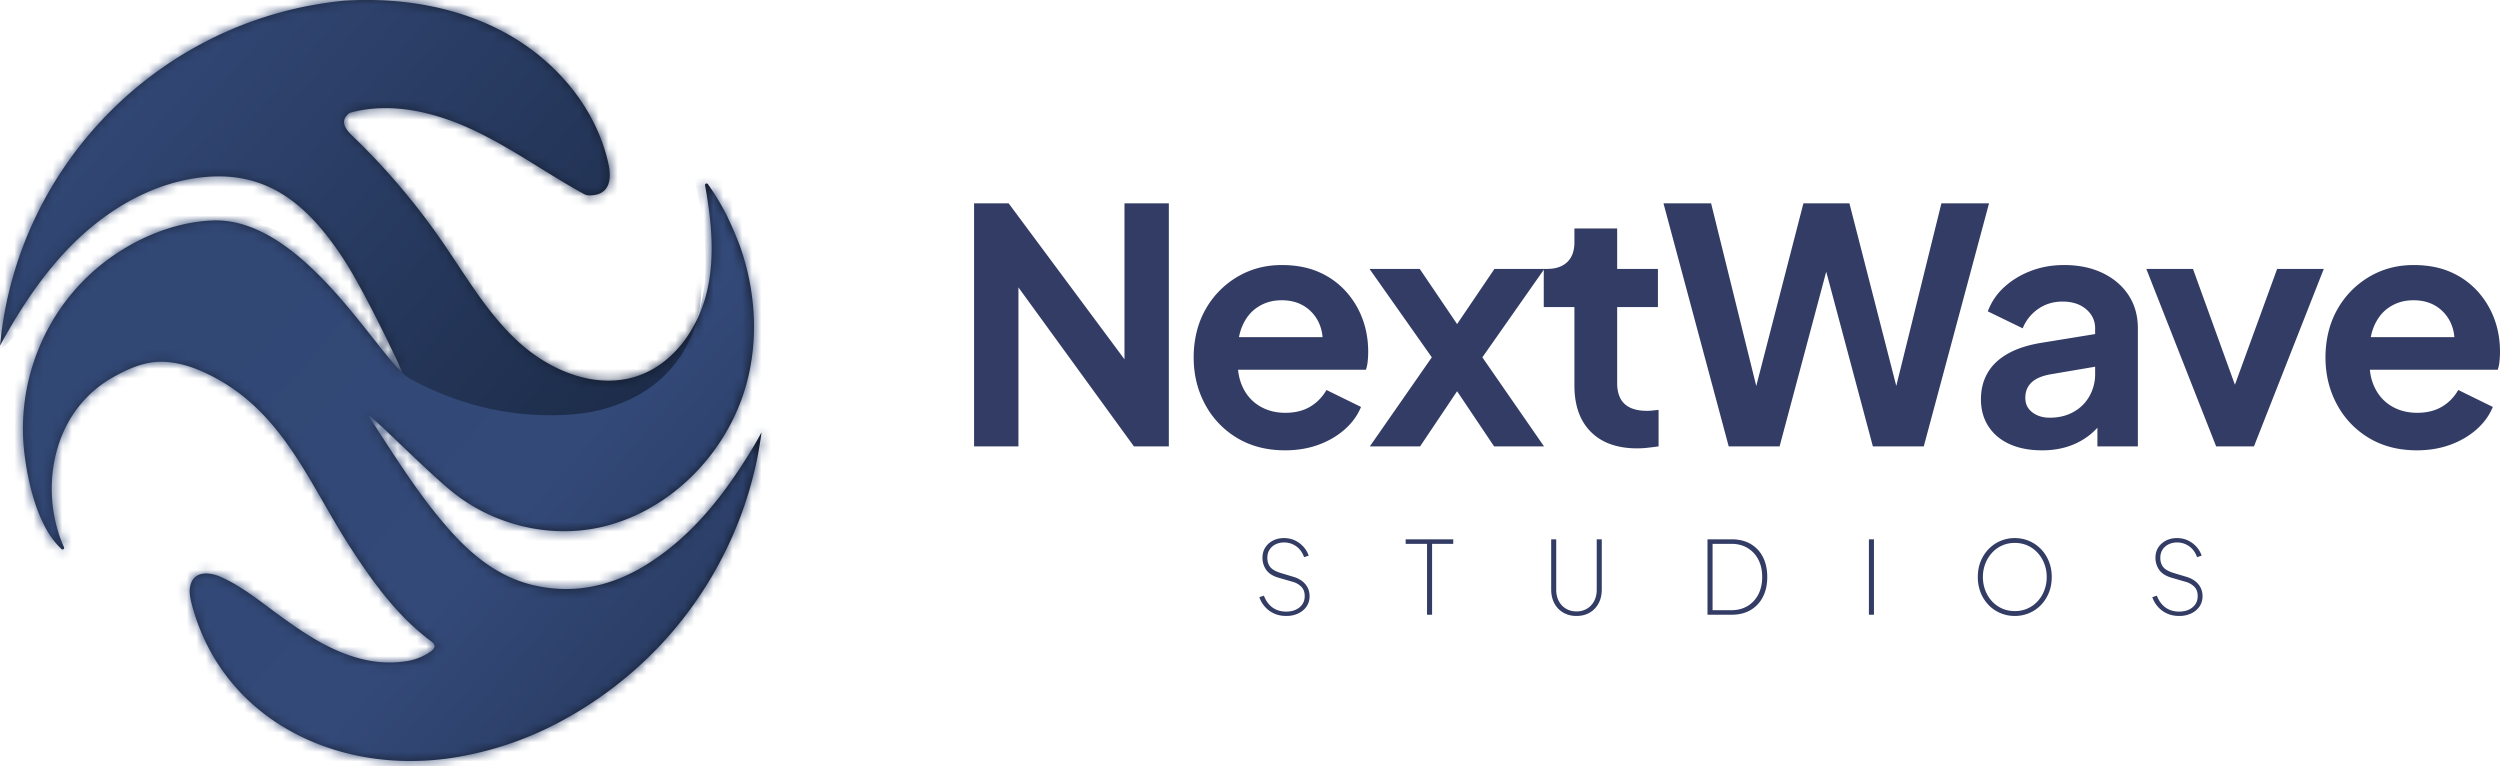
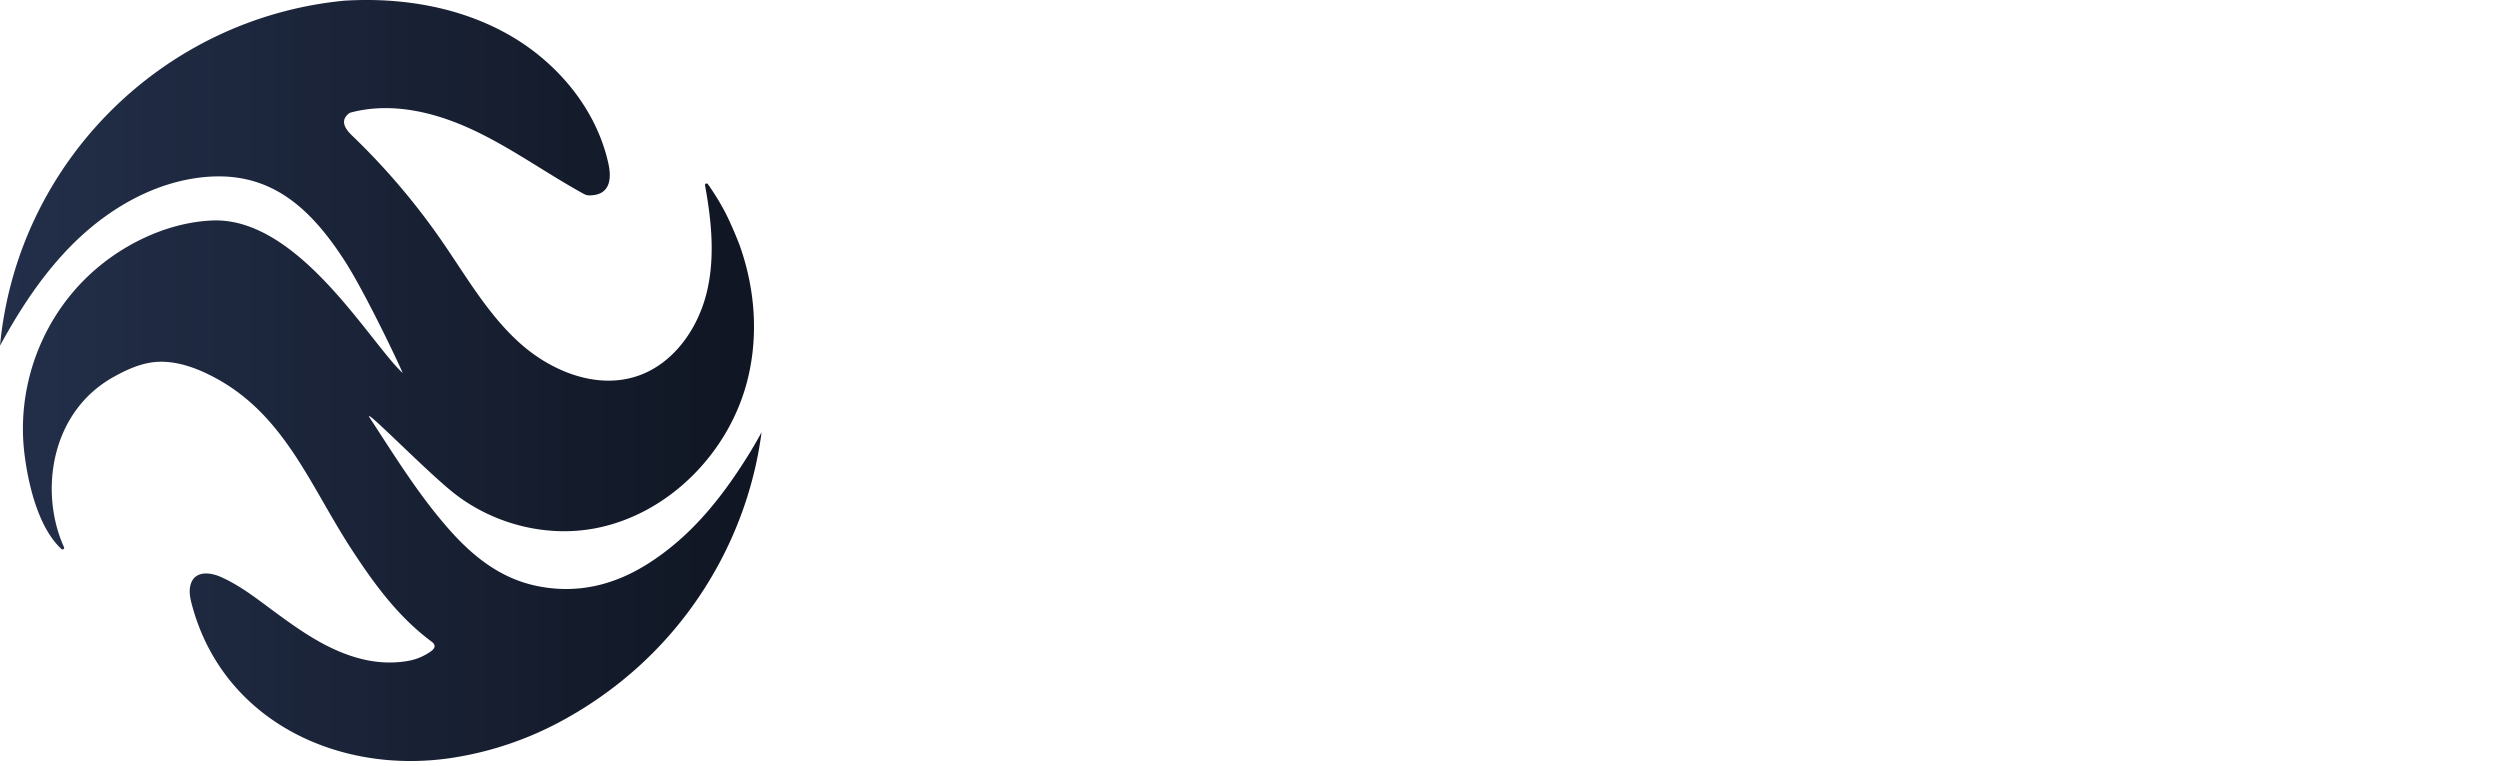
<svg xmlns="http://www.w3.org/2000/svg" width="261" height="80" fill="none">
  <path fill="url(#a)" d="M79.509 45.13a47.525 47.525 0 0 1-1.637 2.788c-2.68 4.238-5.794 8.082-10.068 10.834-3.618 2.331-7.537 3.308-11.805 2.412-3.735-.785-6.581-3.044-9.042-5.813-3.199-3.602-5.704-7.68-8.33-11.696-1.016-1.554 6 5.696 8.895 7.93 4.11 3.174 9.625 4.558 14.733 3.549 7.452-1.473 13.61-7.642 15.65-14.96 1.327-4.767.983-9.893-.684-14.565a40.115 40.115 0 0 0-1.42-3.267 26.112 26.112 0 0 0-1.896-3.116c-.105-.145-.332-.05-.3.127.674 3.678 1.06 7.473.197 11.1-.917 3.868-3.495 7.54-7.262 8.806-4.249 1.428-9.01-.49-12.333-3.497-3.322-3.008-5.574-6.984-8.127-10.668a72.023 72.023 0 0 0-9.308-10.926c-.653-.628-1.4-1.562-.276-2.373a.204.204 0 0 1 .057-.028c4.21-1.145 8.685-.106 12.622 1.703 4.123 1.894 7.816 4.606 11.794 6.784.169.091.356.142.545.144 2.297.005 2.32-1.89 2.003-3.32-1.27-5.76-5.41-10.664-10.56-13.538C47.842.684 41.816-.287 35.967.07 16.935 1.898 1.799 17.05 0 36.089c2.133-3.904 4.585-7.648 7.75-10.758 3.704-3.64 8.48-6.375 13.65-6.85 6.773-.621 10.93 3.136 14.515 8.64 2.307 3.54 6.236 11.928 6.113 11.814-3.472-3.244-10.894-16.305-19.887-15.915-4.238.183-8.465 2.081-11.681 4.695-5.911 4.806-8.813 12.373-7.902 19.704.377 3.03 1.403 7.64 3.86 9.9.134.123.34-.026.266-.192-2.563-5.636-1.499-14.078 5.21-17.794 1.475-.818 3.059-1.522 4.747-1.563 1.918-.047 3.784.624 5.491 1.5 7.529 3.864 10.175 11.331 14.543 18.034 2.354 3.61 4.87 7.08 8.386 9.684.54.4.287.767-.109 1.04-.7.482-1.479.817-2.322.966-2.53.447-4.936-.013-7.275-1.005-2.31-.98-4.34-2.403-6.354-3.87-1.91-1.392-3.744-2.903-5.926-3.876-1.21-.54-2.871-.696-3.218.969-.13.626.006 1.273.17 1.892 3.203 12.076 15.149 17.74 26.894 16.057a35.134 35.134 0 0 0 11.275-3.662 41.084 41.084 0 0 0 7.788-5.308c7.378-6.377 12.26-15.383 13.523-25.057l.002-.004Z" />
  <mask id="b" width="80" height="80" x="0" y="0" maskUnits="userSpaceOnUse" style="mask-type:luminance">
-     <path fill="#fff" d="M79.509 45.13a47.525 47.525 0 0 1-1.637 2.788c-2.68 4.238-5.794 8.082-10.068 10.834-3.618 2.331-7.537 3.308-11.805 2.412-3.735-.785-6.581-3.044-9.042-5.813-3.199-3.602-5.704-7.68-8.33-11.696-1.016-1.554 6 5.696 8.895 7.93 4.11 3.174 9.625 4.558 14.733 3.549 7.452-1.473 13.61-7.642 15.65-14.96 1.327-4.767.983-9.893-.684-14.565a40.115 40.115 0 0 0-1.42-3.267 26.112 26.112 0 0 0-1.896-3.116c-.105-.145-.332-.05-.3.127.674 3.678 1.06 7.473.197 11.1-.917 3.868-3.495 7.54-7.262 8.806-4.249 1.428-9.01-.49-12.333-3.497-3.322-3.008-5.574-6.984-8.127-10.668a72.023 72.023 0 0 0-9.308-10.926c-.653-.628-1.4-1.562-.276-2.373a.204.204 0 0 1 .057-.028c4.21-1.145 8.685-.106 12.622 1.703 4.123 1.894 7.816 4.606 11.794 6.784.169.091.356.142.545.144 2.297.005 2.32-1.89 2.003-3.32-1.27-5.76-5.41-10.664-10.56-13.538C47.842.684 41.816-.287 35.967.07 16.935 1.898 1.799 17.05 0 36.089c2.133-3.904 4.585-7.648 7.75-10.758 3.704-3.64 8.48-6.375 13.65-6.85 6.773-.621 10.93 3.136 14.515 8.64 2.307 3.54 6.236 11.928 6.113 11.814-3.472-3.244-10.894-16.305-19.887-15.915-4.238.183-8.465 2.081-11.681 4.695-5.911 4.806-8.813 12.373-7.902 19.704.377 3.03 1.403 7.64 3.86 9.9.134.123.34-.026.266-.192-2.563-5.636-1.499-14.078 5.21-17.794 1.475-.818 3.059-1.522 4.747-1.563 1.918-.047 3.784.624 5.491 1.5 7.529 3.864 10.175 11.331 14.543 18.034 2.354 3.61 4.87 7.08 8.386 9.684.54.4.287.767-.109 1.04-.7.482-1.479.817-2.322.966-2.53.447-4.936-.013-7.275-1.005-2.31-.98-4.34-2.403-6.354-3.87-1.91-1.392-3.744-2.903-5.926-3.876-1.21-.54-2.871-.696-3.218.969-.13.626.006 1.273.17 1.892 3.203 12.076 15.149 17.74 26.894 16.057a35.134 35.134 0 0 0 11.275-3.662 41.084 41.084 0 0 0 7.788-5.308c7.378-6.377 12.26-15.383 13.523-25.057l.002-.004Z" />
-   </mask>
+     </mask>
  <g mask="url(#b)">
-     <path fill="url(#c)" d="M42.434 38.563S80.97 52.905 72.421 18.427l6.364-4.201 10.875 25.93 1.305 41.865-36.362 15.645-38.824-12.748-26.945-26.076 8.982-16.226 4.347-7.533 4.78-7.533 8.838-5.36 6.664-1.013s7.533 3.476 7.823 3.476c.29 0 4.057 3.768 4.057 3.768l3.767 5.215 4.346 4.925-.004.002Z" />
    <path fill="url(#d)" d="M41.883-2.064s35.074 15.972 31.575-19.578l5.906-5.42-8.537 47.081c.394 2.118.787 4.234 1.183 6.35.188 1 .969-.256 1.135.747.166 1.002.1 4.253-.111 5.23-1.339 6.215-5.566 8.616-7.714 9.546-2.448 1.062-4.591 1.39-7.243 1.45-5.362.121-10.502-1.222-15.21-3.768-1.207-.653-2.316-2.33-3.104-3.44l-3.404-4.8c-1.83-2.581-3.66-5.163-5.491-7.743-.058-.08-.113-.16-.17-.24l-16.66-1.014-15.066 15.356-.58-19.413L2.74-6.202l4.781-7.533 8.838-5.36 6.664-1.013s7.533 3.476 7.823 3.476c.289 0 4.056 3.768 4.056 3.768L38.67-7.65l3.216 5.585h-.002Z" />
  </g>
-   <path fill="#333C64" d="M101.693 46.605V21.229h3.609l13.966 18.801-1.873.375V21.227h4.631v25.376h-3.644l-13.761-18.94 1.703-.374v19.314h-4.631v.002Zm32.462.409c-1.907 0-3.576-.432-5.007-1.294a9.01 9.01 0 0 1-3.337-3.508c-.796-1.475-1.192-3.112-1.192-4.904 0-1.792.402-3.514 1.209-4.955a9.129 9.129 0 0 1 3.303-3.423c1.397-.84 2.959-1.26 4.683-1.26 1.454 0 2.731.238 3.832.715a8.2 8.2 0 0 1 2.809 1.975 8.892 8.892 0 0 1 1.771 2.878c.409 1.08.613 2.244.613 3.49 0 .32-.017.648-.051.989-.034.34-.098.636-.187.885h-14.306v-3.406h11.786l-2.112 1.601c.204-1.045.153-1.975-.153-2.793a4.006 4.006 0 0 0-1.499-1.94c-.694-.478-1.528-.716-2.503-.716-.975 0-1.76.234-2.486.698-.728.466-1.277 1.147-1.652 2.044-.374.898-.517 1.981-.425 3.252-.092 1.137.061 2.141.459 3.014.398.875.988 1.55 1.771 2.026.784.477 1.686.715 2.708.715 1.022 0 1.89-.215 2.605-.647a4.684 4.684 0 0 0 1.686-1.736l3.61 1.77c-.364.886-.932 1.67-1.703 2.35-.773.681-1.686 1.216-2.741 1.601-1.056.385-2.221.579-3.491.579Zm8.854-.409 6.473-9.3-6.505-9.23h5.245l5.075 7.494h-2.35l5.074-7.495h5.211l-6.473 9.232 6.439 9.3h-5.211l-5.006-7.461h2.282l-5.007 7.46h-5.247Z" />
-   <path fill="#333C64" d="M170.942 46.81c-2.09 0-3.708-.573-4.853-1.72-1.147-1.147-1.72-2.765-1.72-4.853V32.06h-3.201v-3.985h.34c.909 0 1.612-.238 2.112-.715.498-.477.749-1.168.749-2.077v-1.43h4.462v4.223h4.257v3.984h-4.257v7.937c0 .613.108 1.137.323 1.567.215.432.556.762 1.022.988.466.227 1.062.34 1.788.34.159 0 .347-.01.562-.034.215-.021.425-.045.63-.068v3.814c-.32.045-.681.09-1.09.137a10.42 10.42 0 0 1-1.124.068Zm9.536-.205-6.811-25.376h4.972l5.347 21.63h-1.294l5.585-21.63h4.802l5.551 21.63h-1.294l5.347-21.63h4.972l-6.814 25.376h-5.312l-5.62-21.05h1.499l-5.619 21.05h-5.313.002Zm32.7.409c-1.294 0-2.418-.215-3.371-.647-.954-.432-1.692-1.05-2.214-1.856-.523-.807-.783-1.743-.783-2.81 0-1.066.228-1.935.681-2.741.453-.807 1.158-1.482 2.112-2.027.953-.545 2.156-.93 3.609-1.158l6.065-.987v3.405l-5.211.886c-.885.16-1.545.443-1.975.851-.432.409-.647.943-.647 1.6 0 .659.244 1.142.732 1.516.487.375 1.096.562 1.822.562.93 0 1.754-.198 2.469-.596a4.252 4.252 0 0 0 1.669-1.651 4.623 4.623 0 0 0 .596-2.316v-4.768c0-.794-.313-1.458-.937-1.992-.626-.535-1.447-.8-2.469-.8-.953 0-1.801.255-2.537.766a4.444 4.444 0 0 0-1.618 2.026l-3.644-1.771a6.436 6.436 0 0 1 1.72-2.537c.783-.716 1.709-1.277 2.776-1.686 1.066-.409 2.224-.613 3.473-.613 1.522 0 2.861.279 4.019.834 1.158.558 2.06 1.328 2.708 2.316.647.988.97 2.141.97 3.457v12.33h-4.223V43.44l.954-.068a7.464 7.464 0 0 1-1.703 1.992 7.195 7.195 0 0 1-2.248 1.226c-.841.283-1.771.426-2.792.426l-.003-.002Zm18.189-.409-7.291-18.53h4.871l5.278 14.578h-1.805l5.313-14.579h4.87l-7.29 18.531h-3.951.005Zm20.949.409c-1.907 0-3.576-.432-5.007-1.294a9.01 9.01 0 0 1-3.337-3.508c-.796-1.475-1.192-3.112-1.192-4.904 0-1.792.402-3.514 1.209-4.955a9.129 9.129 0 0 1 3.303-3.423c1.397-.84 2.959-1.26 4.683-1.26 1.454 0 2.731.238 3.831.715a8.194 8.194 0 0 1 2.81 1.975 8.892 8.892 0 0 1 1.771 2.878c.409 1.08.613 2.244.613 3.49 0 .32-.017.648-.051.989-.034.34-.098.636-.187.885h-14.306v-3.406h11.786l-2.112 1.601c.204-1.045.153-1.975-.153-2.793a4.006 4.006 0 0 0-1.499-1.94c-.694-.478-1.528-.716-2.503-.716-.975 0-1.76.234-2.486.698-.728.466-1.277 1.147-1.652 2.044-.374.898-.517 1.981-.425 3.252-.092 1.137.061 2.141.459 3.014.398.875.988 1.55 1.771 2.026.784.477 1.686.715 2.708.715 1.021 0 1.89-.215 2.605-.647a4.684 4.684 0 0 0 1.686-1.736l3.61 1.77c-.364.886-.932 1.67-1.703 2.35-.773.681-1.686 1.216-2.742 1.601-1.055.385-2.22.579-3.49.579ZM134.289 64.306c-.5 0-.943-.093-1.326-.28a2.839 2.839 0 0 1-.952-.735 2.838 2.838 0 0 1-.534-.951l.475-.15c.204.537.504.948.898 1.233.394.285.87.428 1.426.428.375 0 .705-.066.994-.196.29-.13.517-.315.688-.556.168-.238.253-.527.253-.866 0-.43-.126-.762-.375-.998-.251-.236-.54-.4-.872-.492l-1.469-.424c-.607-.176-1.039-.45-1.301-.823a2.158 2.158 0 0 1-.391-1.269c0-.408.098-.766.296-1.073.197-.306.466-.547.802-.719.338-.172.719-.26 1.141-.26.421 0 .83.088 1.179.26.349.172.645.398.888.677.242.279.415.579.513.904l-.475.15c-.183-.5-.462-.882-.834-1.141a2.151 2.151 0 0 0-1.258-.392c-.324 0-.618.066-.884.196-.264.13-.474.315-.628.555-.155.24-.232.526-.232.856 0 .387.103.709.307.962.204.253.575.462 1.109.624l1.332.402c.515.155.92.407 1.216.756.296.349.445.77.445 1.262 0 .408-.107.766-.318 1.073-.21.306-.5.549-.866.723a2.83 2.83 0 0 1-1.247.264Zm14.693-.128V56.78h-2.231v-.474h4.968v.474h-2.209v7.4h-.528Zm15.602.128c-.521 0-.981-.117-1.379-.35a2.42 2.42 0 0 1-.93-.972c-.222-.415-.332-.903-.332-1.458v-5.221h.527v5.264c0 .444.088.834.264 1.172.177.339.426.605.745.798.322.194.69.292 1.105.292a2.1 2.1 0 0 0 1.109-.292c.317-.193.564-.46.741-.798.176-.338.264-.73.264-1.172v-5.264h.528v5.221c0 .558-.111 1.043-.332 1.458a2.43 2.43 0 0 1-.926.973c-.396.232-.856.349-1.386.349h.002Zm13.678-.128v-7.875h2.516c.762 0 1.42.16 1.977.48.558.322.988.776 1.29 1.365.303.588.456 1.284.456 2.088 0 .805-.151 1.49-.456 2.082a3.283 3.283 0 0 1-1.29 1.375c-.557.326-1.215.485-1.977.485h-2.516Zm.53-.474h1.967c.641 0 1.202-.145 1.686-.435.483-.29.857-.694 1.126-1.215.268-.522.402-1.128.402-1.818 0-.69-.134-1.294-.402-1.813a2.982 2.982 0 0 0-1.126-1.211c-.484-.29-1.045-.435-1.686-.435h-1.967v6.927Zm16.322.474v-7.875h.527v7.875h-.527Zm15.231.128a3.804 3.804 0 0 1-1.496-.296 3.71 3.71 0 0 1-1.232-.84 3.948 3.948 0 0 1-.831-1.29 4.361 4.361 0 0 1-.302-1.644c0-.598.1-1.145.302-1.639a3.9 3.9 0 0 1 .835-1.283 3.751 3.751 0 0 1 2.722-1.137 3.762 3.762 0 0 1 2.723 1.137c.355.364.634.792.834 1.29.2.496.302 1.04.302 1.632 0 .592-.1 1.148-.302 1.644a3.99 3.99 0 0 1-.83 1.29 3.694 3.694 0 0 1-1.233.84 3.796 3.796 0 0 1-1.496.296h.004Zm0-.509c.494 0 .945-.093 1.354-.28a3.164 3.164 0 0 0 1.058-.778c.296-.332.524-.71.681-1.14.16-.43.238-.884.238-1.365 0-.48-.078-.921-.238-1.347a3.554 3.554 0 0 0-.677-1.137 3.203 3.203 0 0 0-1.051-.783 3.213 3.213 0 0 0-1.365-.285 3.155 3.155 0 0 0-2.411 1.068 3.529 3.529 0 0 0-.681 1.137 3.842 3.842 0 0 0-.239 1.347c0 .473.079.935.239 1.365.159.43.385.81.681 1.14.296.33.649.59 1.058.777.408.188.859.281 1.353.281Zm17.169.509c-.5 0-.943-.093-1.326-.28a2.815 2.815 0 0 1-.951-.735 2.84 2.84 0 0 1-.535-.951l.477-.15c.204.537.505.948.898 1.233.394.285.871.428 1.426.428.373 0 .705-.066.994-.196.29-.13.518-.315.688-.556.168-.238.253-.527.253-.866 0-.43-.125-.762-.374-.998a2.036 2.036 0 0 0-.873-.492l-1.469-.424c-.606-.176-1.039-.45-1.3-.823a2.152 2.152 0 0 1-.392-1.269c0-.408.098-.766.296-1.073.198-.306.466-.547.802-.719.339-.172.72-.26 1.141-.26.422 0 .83.088 1.179.26.35.172.645.398.888.677s.413.579.513.904l-.475.15c-.183-.5-.462-.882-.834-1.141a2.151 2.151 0 0 0-1.258-.392c-.324 0-.619.066-.883.196s-.475.315-.63.555c-.156.24-.232.526-.232.856 0 .387.102.709.306.962.204.253.575.462 1.109.624l1.333.402c.515.155.919.407 1.215.756.296.349.445.77.445 1.262 0 .408-.107.766-.317 1.073a2.154 2.154 0 0 1-.867.723 2.86 2.86 0 0 1-1.247.264Z" />
  <defs>
    <linearGradient id="a" x1="-.002" x2="79.509" y1="39.723" y2="39.723" gradientUnits="userSpaceOnUse">
      <stop stop-color="#232F4A" />
      <stop offset=".97" stop-color="#101623" />
    </linearGradient>
    <linearGradient id="c" x1="103.153" x2="26.081" y1="98.151" y2="31.139" gradientUnits="userSpaceOnUse">
      <stop stop-color="#17253E" />
      <stop offset=".65" stop-color="#334978" />
      <stop offset="1" stop-color="#314774" />
    </linearGradient>
    <linearGradient id="d" x1="85.448" x2="22.128" y1="45.553" y2="-9.501" gradientUnits="userSpaceOnUse">
      <stop stop-color="#17253E" />
      <stop offset="1" stop-color="#334978" />
    </linearGradient>
  </defs>
</svg>